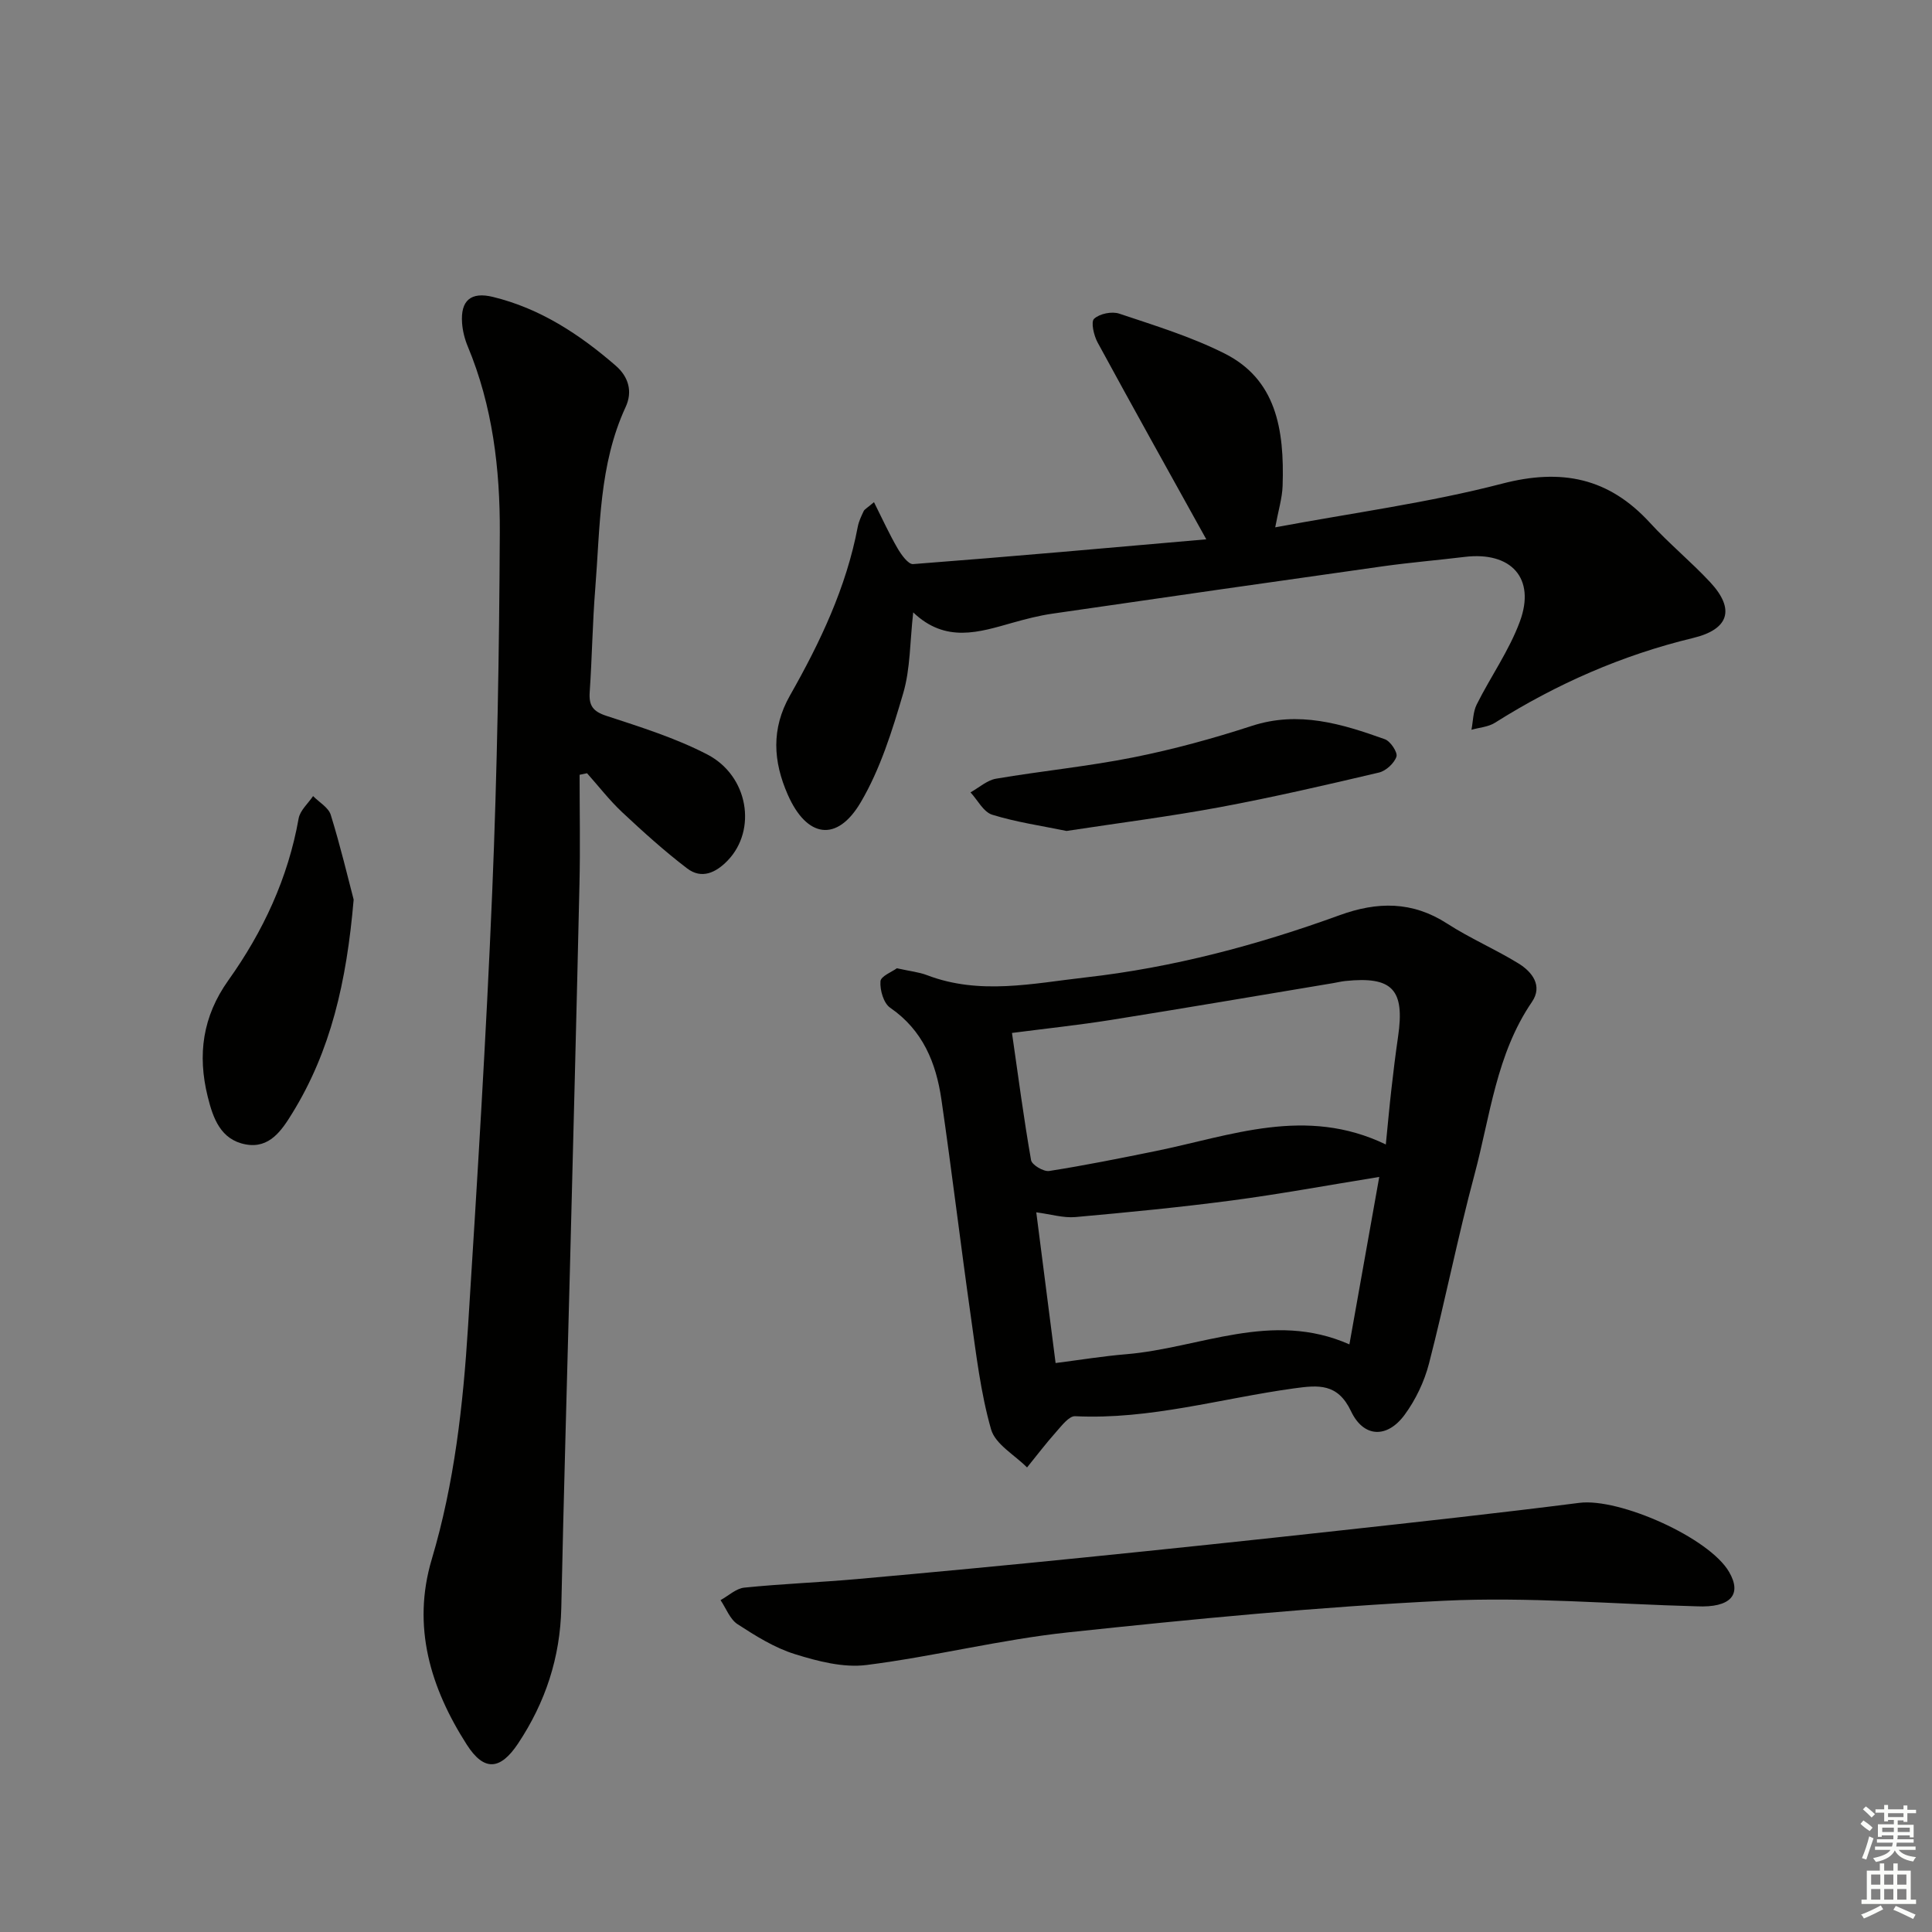
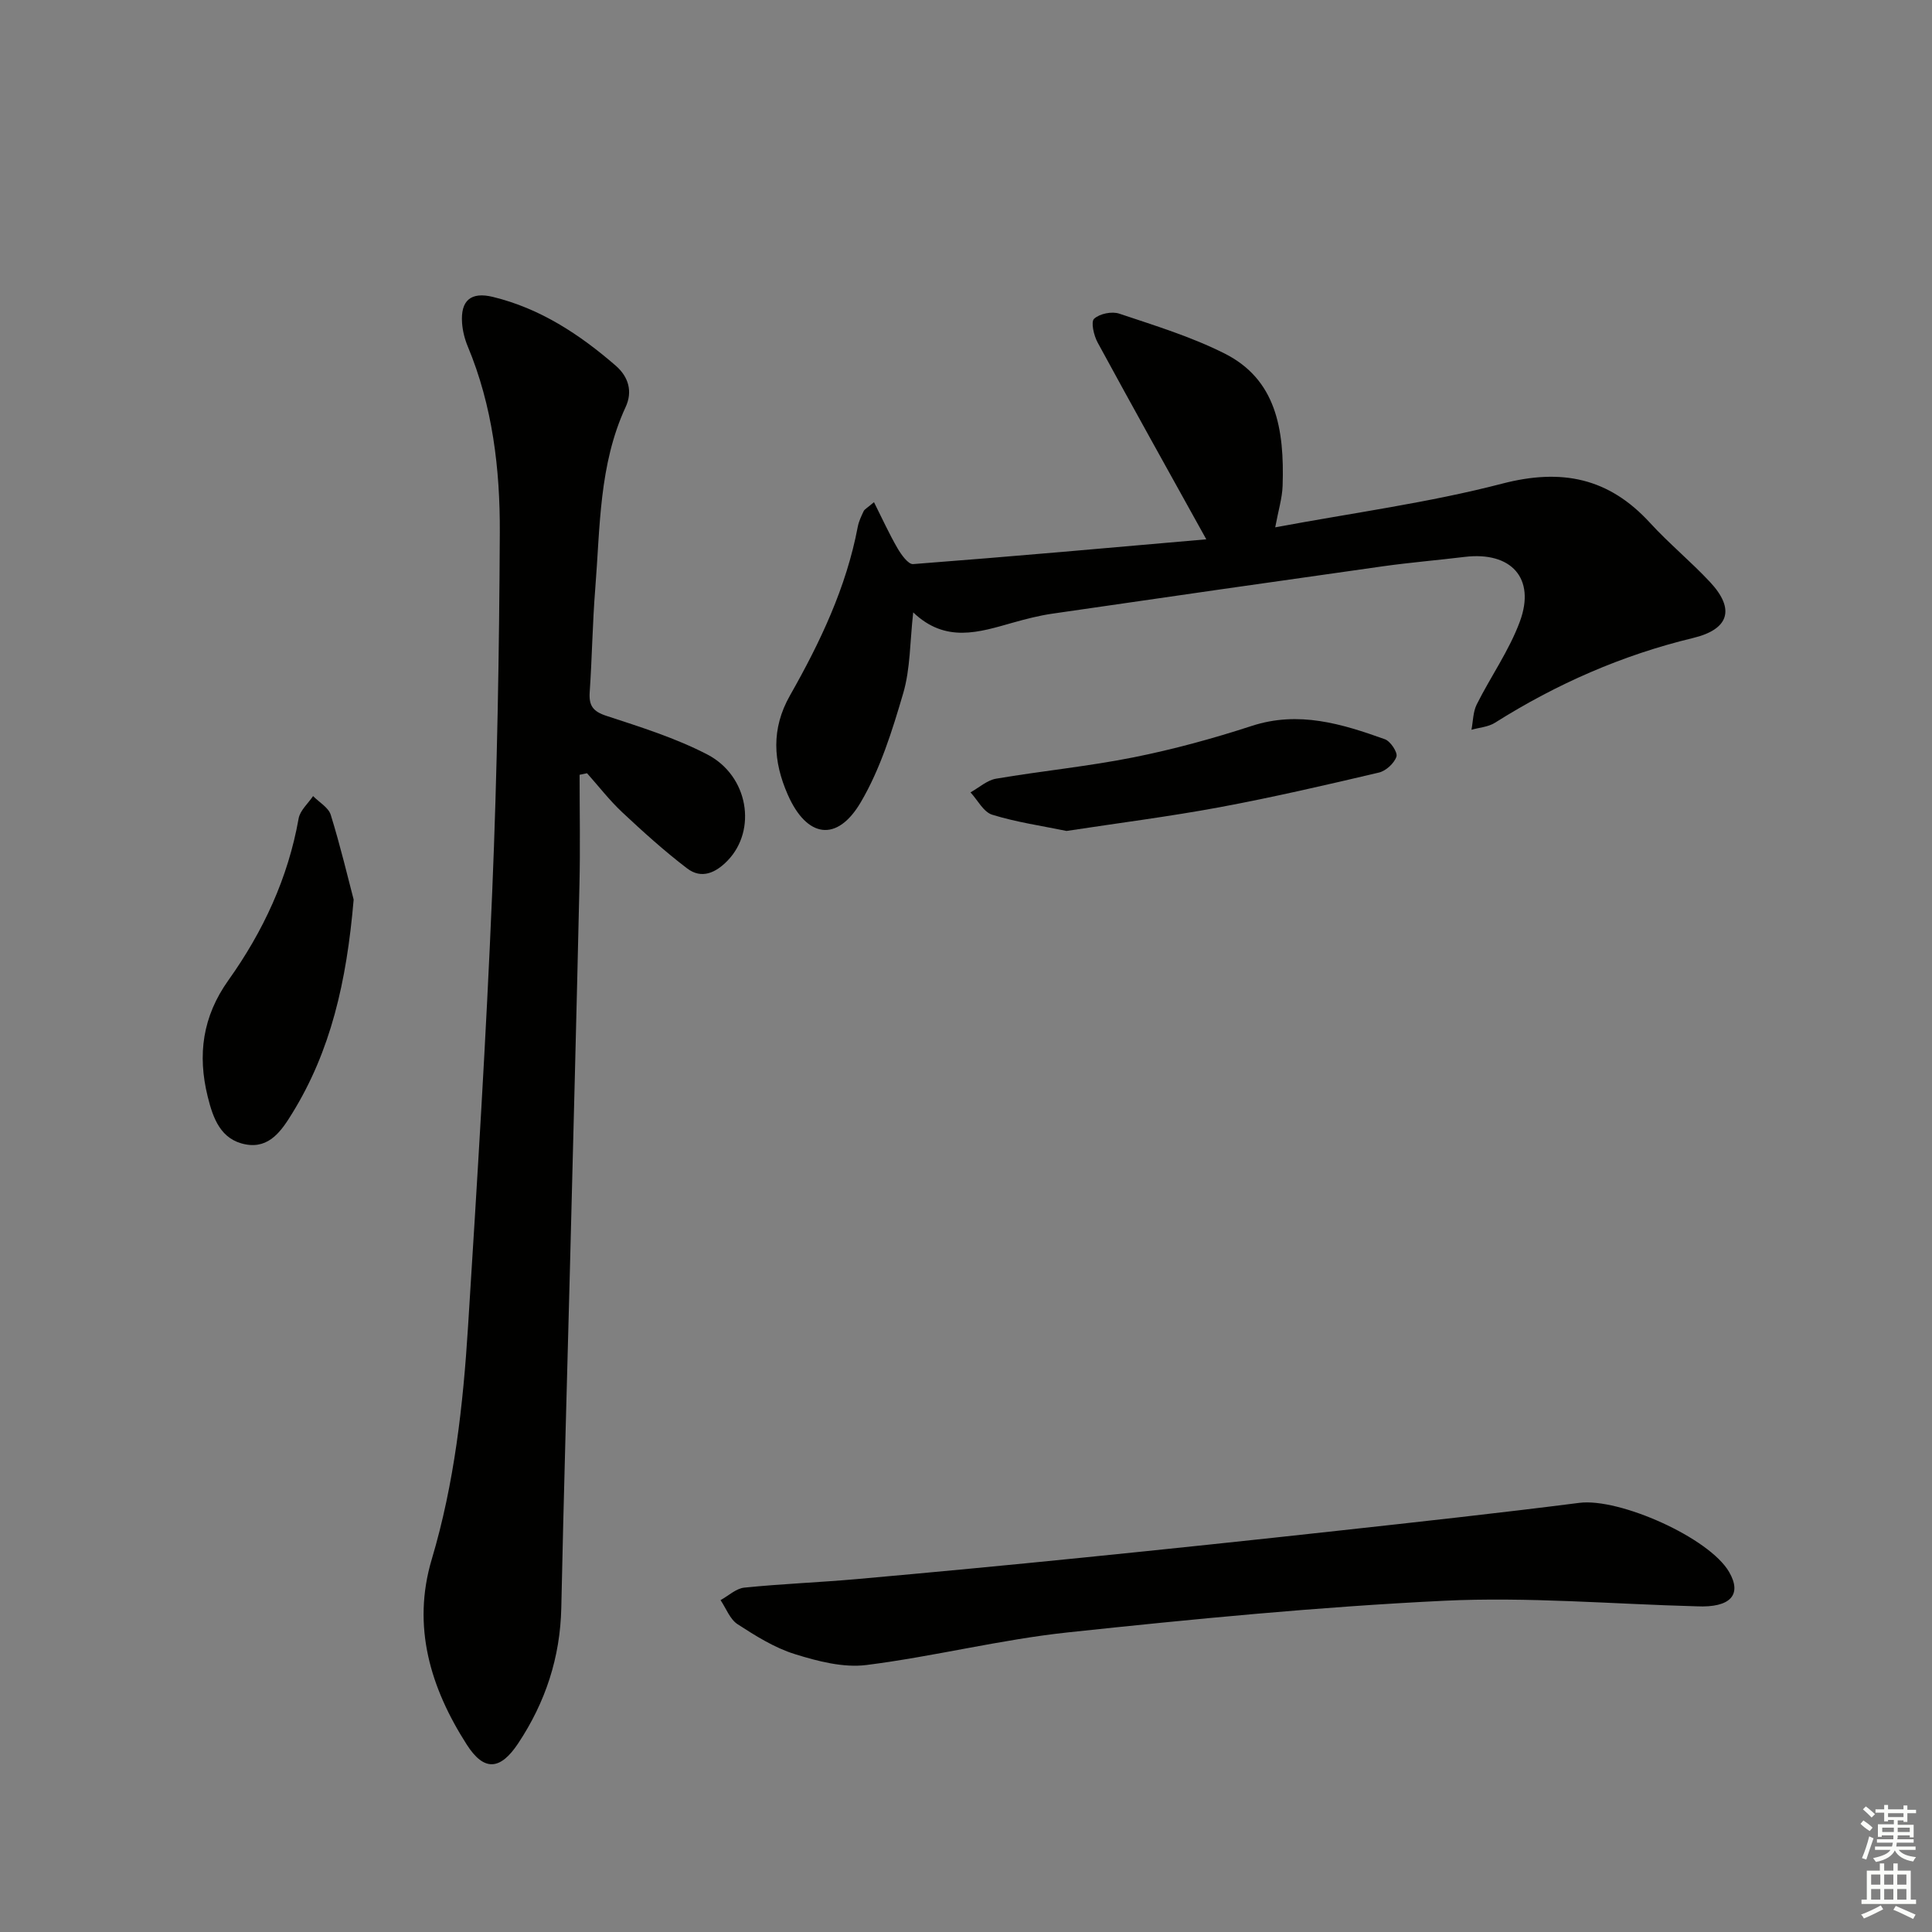
<svg xmlns="http://www.w3.org/2000/svg" enable-background="new 0 0 400 400" viewBox="0 0 400 400">
  <rect x="0" y="0" width="400" height="400" fill="#808080" stroke="none" />
  <g fill="#010100">
    <path d="m120 160.41c0 7.59.15 15.18-.03 22.76-.6 26.62-1.3 53.23-1.98 79.85-.6 23.28-1.29 46.57-1.78 69.85-.22 10.29-3.28 19.57-8.93 28.08-3.68 5.54-7.04 5.87-10.63.27-7.52-11.74-11.41-24.46-7.26-38.39 4.69-15.73 6.49-31.89 7.51-48.14 1.89-30.02 3.76-60.05 5.01-90.1 1.03-24.76 1.45-49.56 1.57-74.35.06-13.13-1.49-26.19-6.64-38.53-.63-1.51-1.05-3.19-1.17-4.81-.35-4.69 1.82-6.54 6.37-5.43 9.79 2.38 17.94 7.74 25.43 14.23 2.7 2.34 3.53 5.4 2.06 8.57-5.54 11.98-5.27 24.91-6.29 37.61-.57 7.12-.66 14.28-1.15 21.42-.19 2.79.66 3.99 3.46 4.91 7.08 2.32 14.3 4.58 20.88 7.99 8.56 4.44 10.31 15.66 4.22 21.97-2.45 2.54-5.4 3.9-8.38 1.63-4.71-3.59-9.13-7.59-13.46-11.64-2.63-2.47-4.86-5.37-7.27-8.07-.52.1-1.03.21-1.54.32z" />
-     <path d="m185.69 200.47c2.68.6 4.54.78 6.22 1.42 10.92 4.18 21.93 1.71 32.89.47 18.05-2.04 35.5-6.68 52.53-12.87 7.83-2.85 15.06-2.94 22.29 1.73 4.73 3.06 9.98 5.3 14.78 8.26 2.83 1.74 5.05 4.63 2.77 7.96-7.38 10.8-8.64 23.59-11.88 35.7-3.48 12.96-6.07 26.16-9.43 39.16-.97 3.75-2.77 7.53-5.07 10.65-3.62 4.89-8.48 4.71-11.08-.78-2.76-5.82-6.77-5.41-11.74-4.73-15.1 2.07-29.89 6.53-45.37 5.77-1.26-.06-2.77 1.94-3.9 3.21-2.12 2.38-4.05 4.92-6.06 7.4-2.58-2.6-6.57-4.8-7.45-7.89-2.17-7.59-3.08-15.57-4.2-23.44-2.12-14.93-3.91-29.91-6.08-44.84-1.1-7.58-3.84-14.36-10.61-19.01-1.36-.93-2.14-3.65-2.01-5.47.07-1.07 2.44-1.98 3.4-2.7zm101.23 36.48c.42-4.22.74-7.82 1.15-11.41.41-3.63.85-7.26 1.38-10.87 1.44-9.81-1.16-12.58-10.95-11.56-.82.09-1.64.29-2.45.43-15.35 2.56-30.69 5.18-46.05 7.63-6.66 1.06-13.38 1.77-20.48 2.69 1.3 9.04 2.44 17.72 3.95 26.33.17.99 2.59 2.43 3.75 2.25 7.36-1.15 14.68-2.63 21.98-4.11 15.63-3.18 31.12-9.39 47.72-1.38zm-7.54 41.39c2.09-11.73 4.06-22.8 6.18-34.67-10.92 1.77-20.68 3.57-30.5 4.87-10.77 1.42-21.59 2.47-32.4 3.44-2.49.22-5.07-.58-8.11-.98 1.37 10.71 2.65 20.68 4 31.2 5.13-.65 9.85-1.43 14.59-1.82 15.27-1.26 30.17-9.15 46.24-2.04z" />
    <path d="m249.75 111.66c-7.82-14.1-15.24-27.39-22.51-40.77-.78-1.44-1.42-4.24-.72-4.89 1.14-1.06 3.69-1.58 5.22-1.06 7.37 2.47 14.89 4.77 21.8 8.25 10.61 5.34 12.41 15.55 12.01 27.42-.09 2.56-.89 5.1-1.53 8.57 16.18-3.02 31.81-5.1 46.96-9.04 12.33-3.21 22.08-1.23 30.63 8.1 3.93 4.29 8.47 8.02 12.44 12.27 5.27 5.65 3.89 9.8-3.52 11.58-14.66 3.53-28.27 9.51-41.02 17.55-1.38.87-3.23.99-4.86 1.45.34-1.76.32-3.7 1.09-5.24 2.89-5.78 6.73-11.18 8.94-17.19 3.3-8.96-1.82-14.52-11.43-13.36-5.61.68-11.24 1.15-16.83 1.93-22.85 3.22-45.69 6.5-68.52 9.82-2.77.4-5.51 1.11-8.21 1.87-6.95 1.96-13.88 4.3-20.62-2.13-.69 6.11-.58 11.66-2.07 16.74-2.27 7.74-4.74 15.69-8.79 22.57-4.93 8.38-11.19 7.35-15.11-1.57-3.03-6.89-3.46-13.63.45-20.53 6.24-10.99 11.66-22.36 14.04-34.93.21-1.12.73-2.2 1.22-3.24.18-.39.69-.63 2.14-1.86 1.72 3.42 3.14 6.56 4.86 9.52.77 1.33 2.23 3.38 3.24 3.3 20.53-1.57 41.03-3.41 60.7-5.13z" />
    <path d="m351.29 332.57c-17.44-.46-34.94-1.99-52.32-1.15-26.01 1.26-51.98 3.79-77.88 6.55-13.97 1.49-27.73 4.99-41.68 6.75-4.8.61-10.09-.77-14.84-2.25-4.2-1.31-8.13-3.77-11.87-6.2-1.58-1.03-2.37-3.29-3.52-4.98 1.64-.9 3.22-2.42 4.93-2.59 7.76-.79 15.56-1.08 23.33-1.77 15.55-1.39 31.09-2.86 46.62-4.43 17.66-1.78 35.32-3.64 52.97-5.58 16.66-1.83 33.32-3.65 49.95-5.77 8.28-1.06 26.91 7.21 31.02 14.32 2.72 4.69.28 7.43-6.71 7.1z" />
    <path d="m73.22 186.25c-1.46 17.1-4.78 31.37-12.7 44.22-2.18 3.54-4.72 7.4-9.68 6.46-5.15-.97-6.73-5.39-7.84-9.9-2.14-8.66-1.06-16.58 4.28-24.07 7.19-10.09 12.36-21.16 14.55-33.51.3-1.67 1.96-3.1 2.99-4.63 1.26 1.29 3.19 2.36 3.66 3.89 2 6.45 3.56 13.04 4.74 17.54z" />
    <path d="m220.81 172.04c-5.12-1.06-10.38-1.81-15.38-3.36-1.81-.56-3.02-3.03-4.5-4.63 1.76-.97 3.42-2.51 5.29-2.83 9.47-1.61 19.06-2.54 28.46-4.42 8.26-1.65 16.45-3.89 24.46-6.5 9.73-3.18 18.66-.44 27.58 2.75 1.16.41 2.69 2.73 2.4 3.6-.46 1.38-2.18 2.96-3.63 3.3-10.95 2.58-21.93 5.12-32.99 7.18-10.41 1.93-20.94 3.27-31.69 4.91z" />
  </g>
  <path d="m385.2 377.6.6-.7c.6.4 1.3.9 1.9 1.5l-.6.7c-.8-.5-1.4-1-1.9-1.5zm.3 7.1c.6-1.4 1.1-2.9 1.5-4.5.3.1.6.3.9.4-.5 1.4-1 2.9-1.5 4.4zm.2-10.1.6-.6c.7.5 1.3 1.1 1.9 1.6l-.7.7c-.6-.6-1.2-1.2-1.8-1.7zm8.4-.8h.8v.9h1.8v.7h-1.8v1.8h-.8v-.3h-1.2v.9h3.3v2.6h-.8v-.4h-2.5c0 .3 0 .6-.1.8h3.4v.7h-3.5c0 .3-.1.6-.1.8h4v.7h-3.5c.7.9 1.9 1.3 3.6 1.5-.2.2-.4.5-.6.9-1.9-.3-3.2-1.1-3.8-2.3-.5 1.1-1.8 2-3.9 2.4-.2-.3-.4-.5-.6-.8 1.9-.4 3.1-.9 3.6-1.7h-3.2v-.7h3.5c.1-.2.1-.5.2-.8h-3.3v-.7h3.4c0-.2 0-.5 0-.8h-2.4v.3h-.8v-2.6h3.3v-.9h-1.2v.3h-.8v-1.8h-1.8v-.7h1.8v-.9h.8v.9h3.2zm-4.4 5.5h2.4c0-.3 0-.6 0-.9h-2.4zm1.2-3.1h3.2v-.8h-3.2zm4.4 2.2h-2.4v.9h2.5v-.9z" fill="#fbfcfa" />
  <path d="m389.2 385.8h.9v1.5h1.9v-1.5h.9v1.5h2.7v6h1.1v.9h-11.3v-.9h1.1v-6h2.7zm.2 8.7.5.8c-1.2.6-2.5 1.3-4 1.9-.2-.3-.3-.6-.6-.8 1.6-.6 3-1.3 4.1-1.9zm-2-4.3h1.9v-2.1h-1.9zm0 3.1h1.9v-2.2h-1.9zm2.7-3.1h1.9v-2.1h-1.9zm0 3.1h1.9v-2.2h-1.9zm2.4 1.3c1.4.6 2.7 1.2 4.1 1.8l-.5.9c-1.5-.7-2.8-1.4-4.1-1.9zm2.2-6.5h-1.9v2.1h1.9zm-1.9 5.2h1.9v-2.2h-1.9z" fill="#fbfcfa" />
</svg>